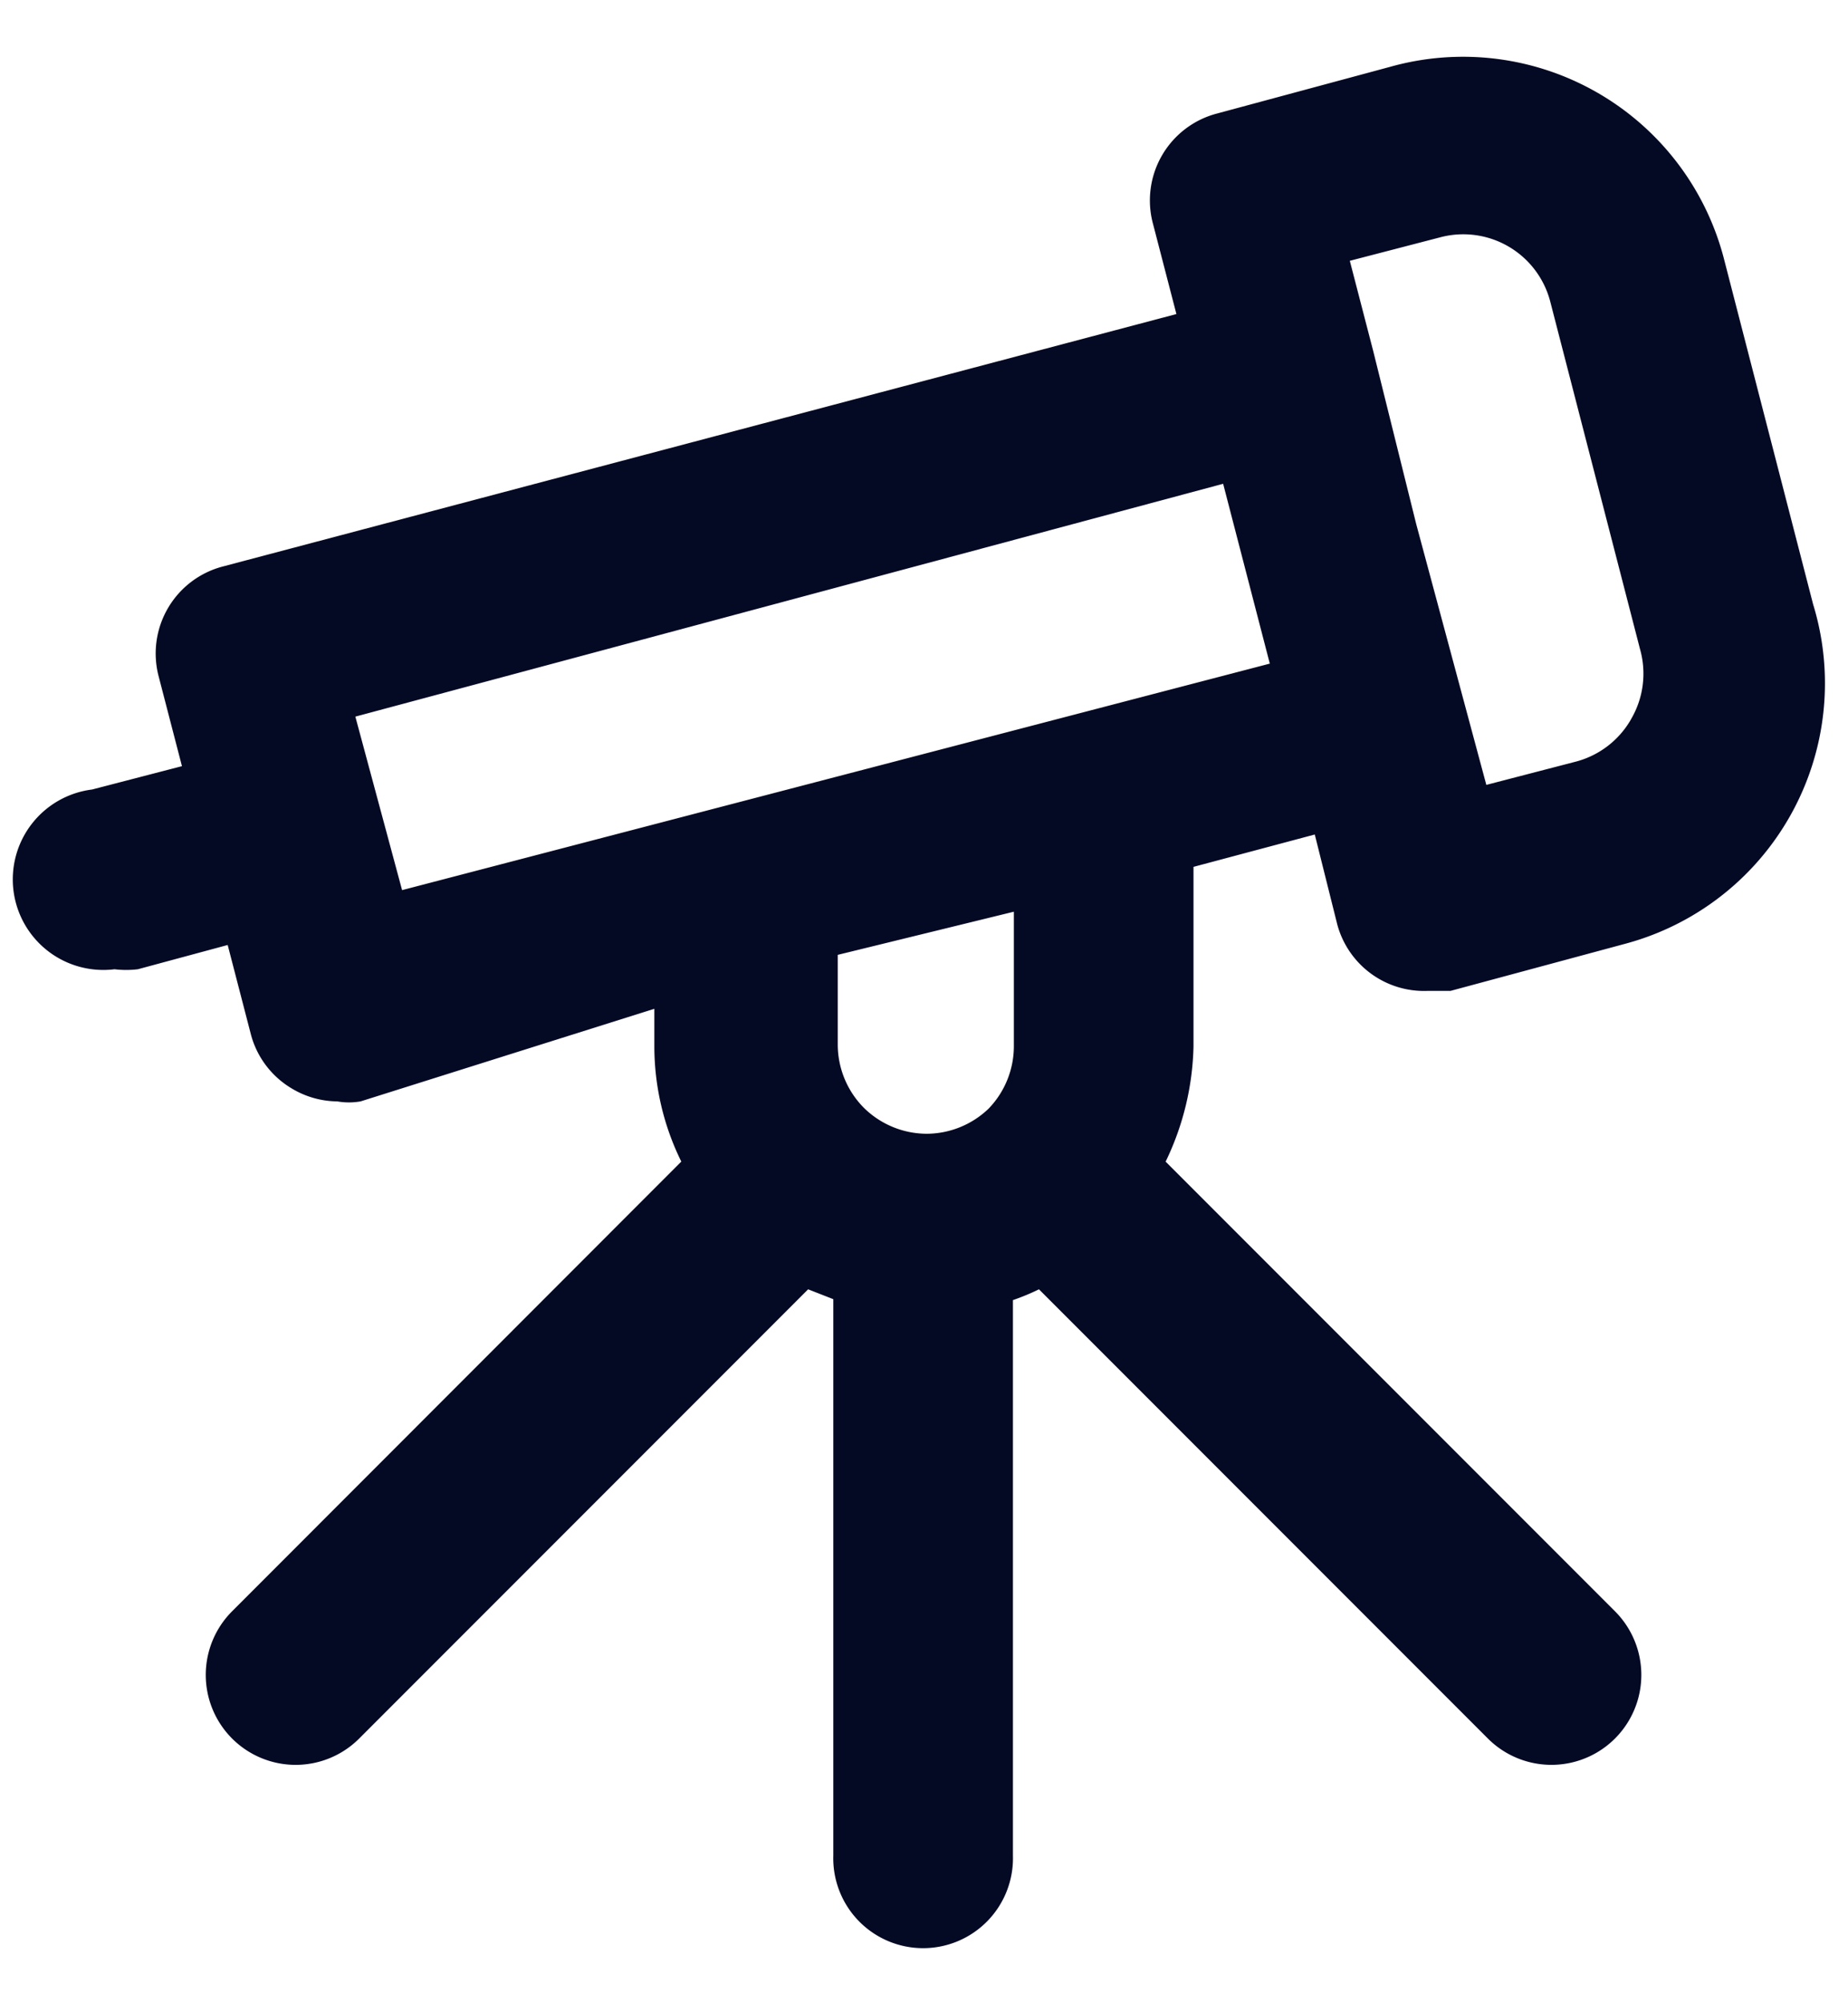
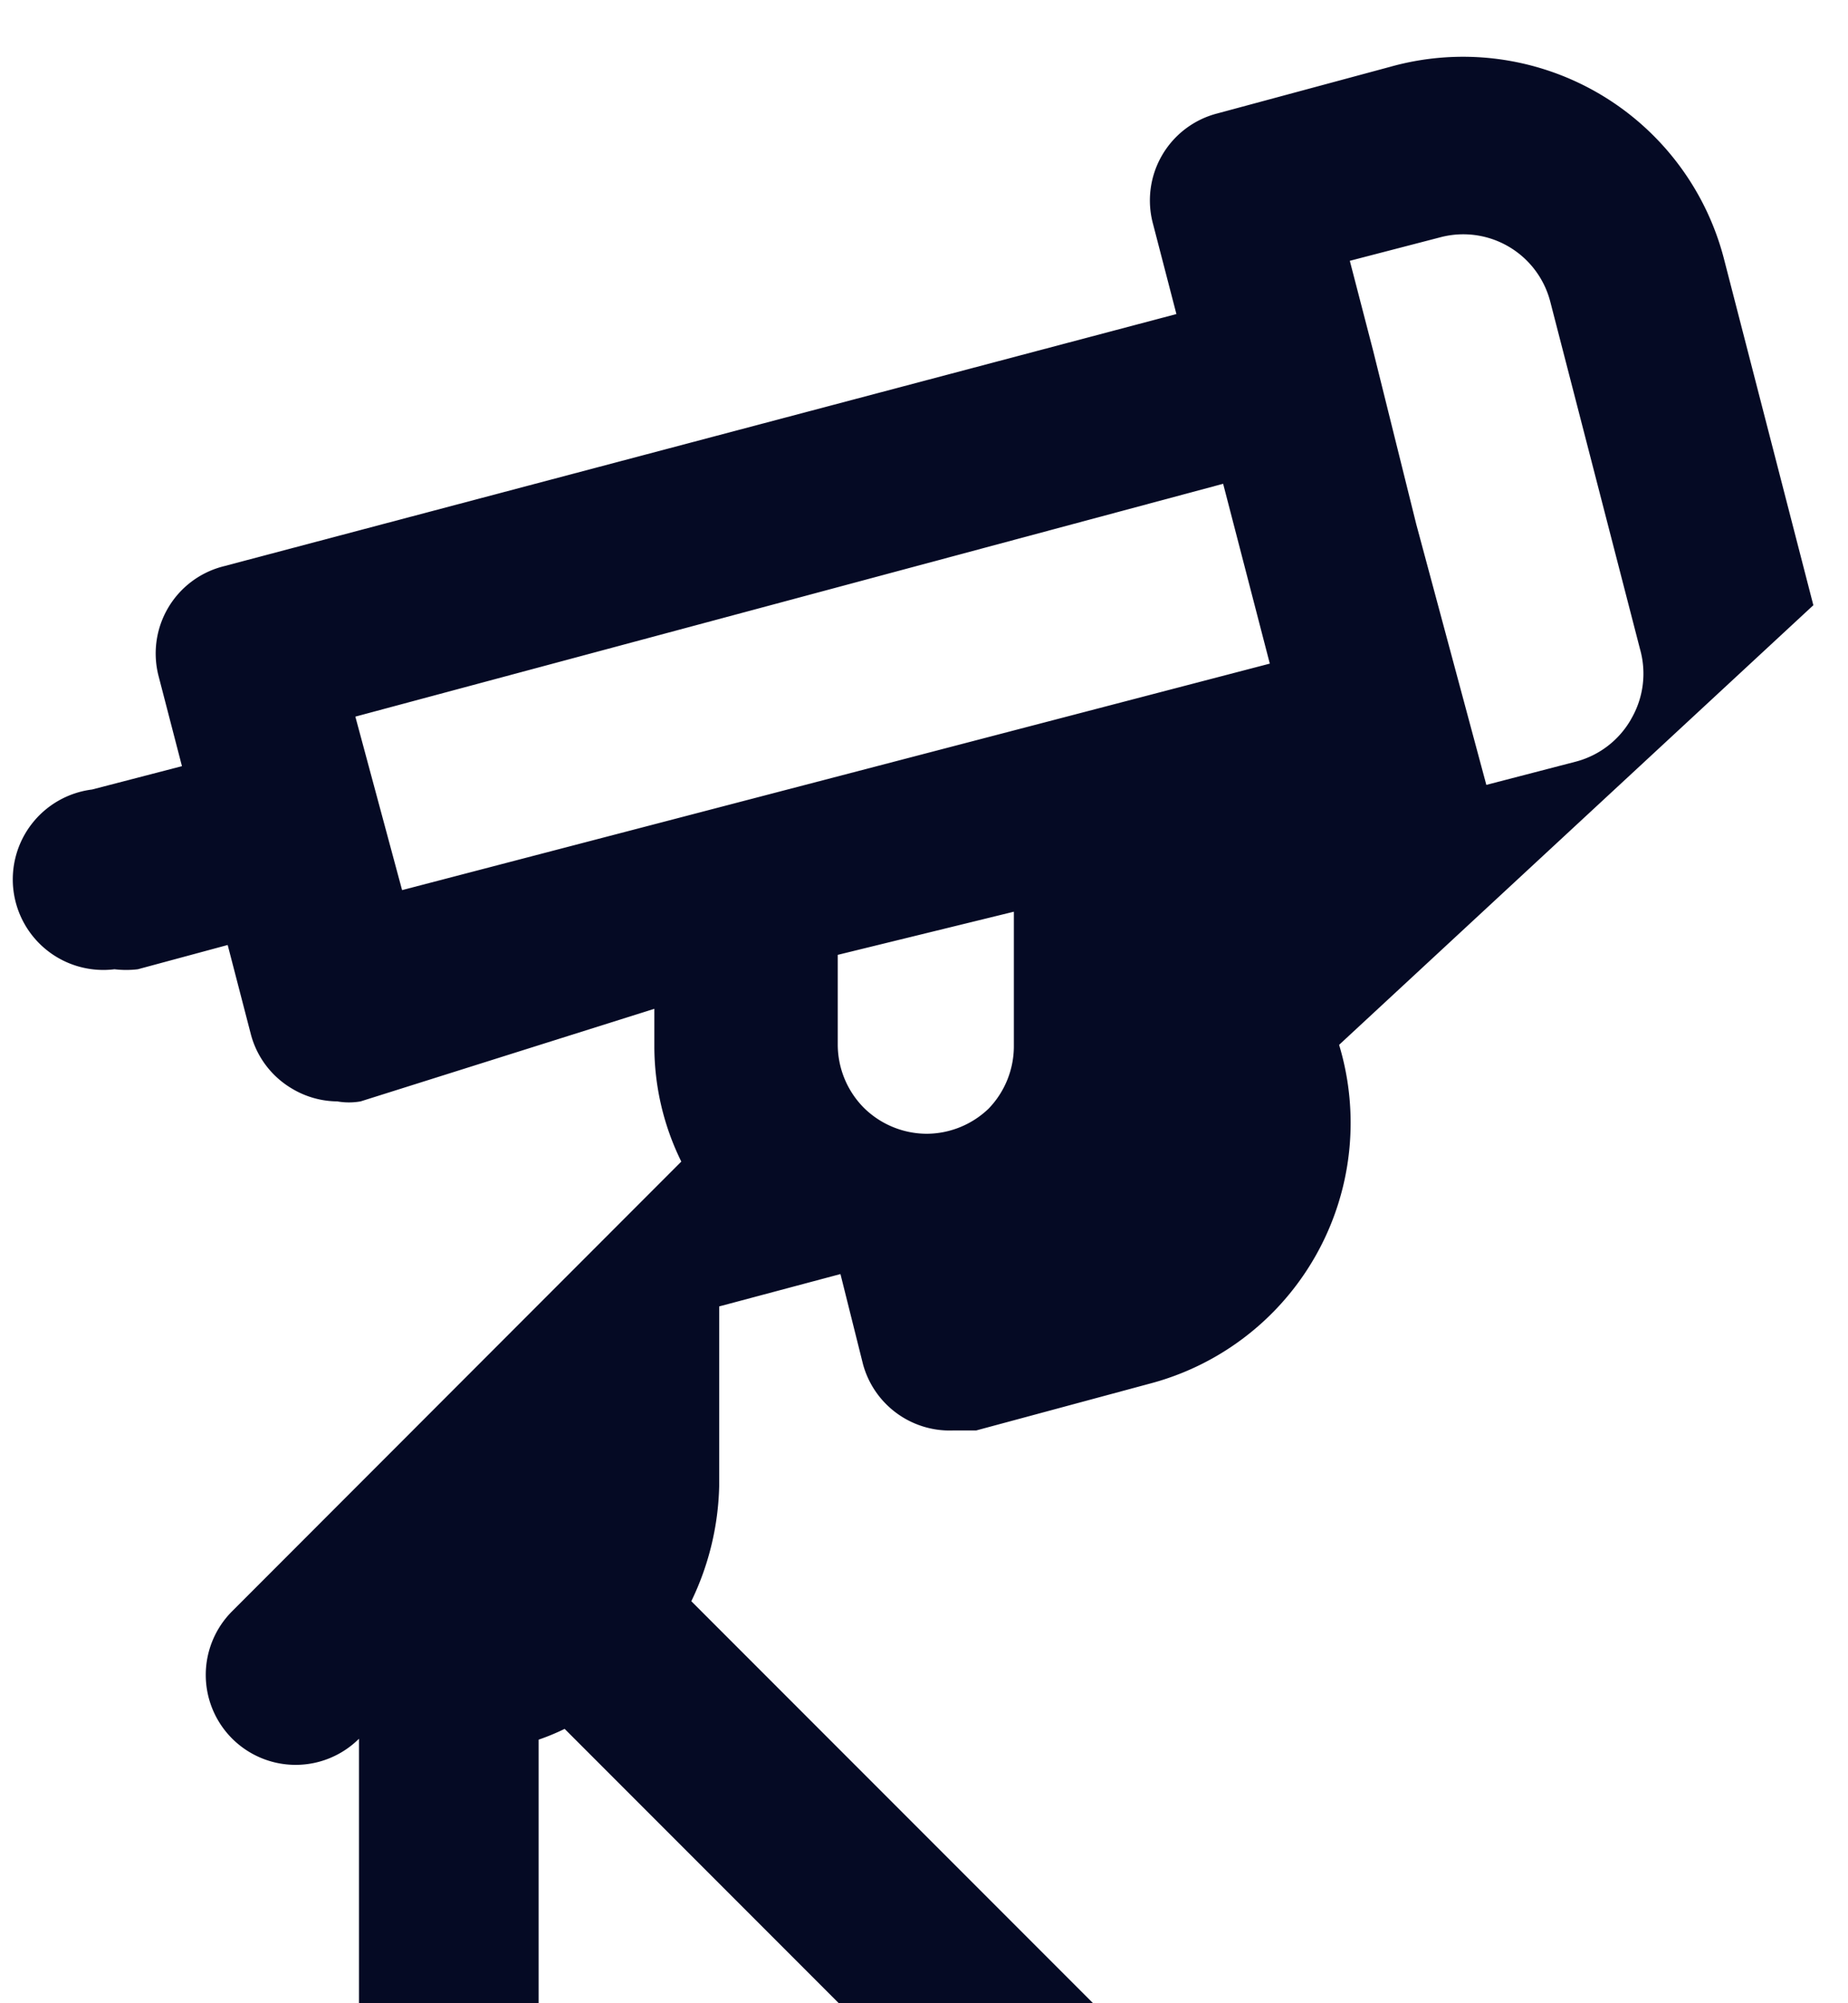
<svg xmlns="http://www.w3.org/2000/svg" width="24" height="26" fill="none">
-   <path d="M23.55 7.855 22.384 3.34a3.501 3.501 0 0 0-1.647-2.142 3.5 3.5 0 0 0-2.682-.331l-2.252.607a1.166 1.166 0 0 0-.828 1.435l.303 1.167-12.39 3.278a1.167 1.167 0 0 0-.828 1.423l.303 1.167-1.167.303a1.176 1.176 0 0 0-1.021 1.312 1.176 1.176 0 0 0 1.312 1.021c.101.012.203.012.303 0l1.167-.315.303 1.167c.08.295.273.546.537.7.177.105.378.161.583.163a.873.873 0 0 0 .303 0l3.815-1.202v.49a3.383 3.383 0 0 0 .35 1.493L3.017 20.91a1.168 1.168 0 0 0-.006 1.651 1.167 1.167 0 0 0 1.651.006l5.833-5.833.327.128v7.222a1.167 1.167 0 1 0 2.333 0v-7.21a2.953 2.953 0 0 0 .338-.14l5.833 5.833a1.167 1.167 0 0 0 1.645-1.657l-5.833-5.833a3.605 3.605 0 0 0 .362-1.493v-2.333l1.575-.42.292 1.167a1.167 1.167 0 0 0 1.167.863h.303l2.252-.607a3.5 3.5 0 0 0 2.462-4.398Zm-10.383 5.728a1.167 1.167 0 0 1-.327.805 1.167 1.167 0 0 1-.805.327 1.167 1.167 0 0 1-.817-.338 1.167 1.167 0 0 1-.338-.817v-1.167l2.287-.56v1.75Zm-7.945-2.03-.607-2.252 11.27-3.022.303 1.167.303 1.167-11.27 2.94Zm15.96-2.217a1.167 1.167 0 0 1-.712.548l-1.167.303-.91-3.383-.56-2.252-.303-1.167 1.167-.303a1.167 1.167 0 0 1 1.435.828l1.167 4.515a1.167 1.167 0 0 1-.117.91Z" fill="#050A24" />
+   <path d="M23.55 7.855 22.384 3.34a3.501 3.501 0 0 0-1.647-2.142 3.5 3.5 0 0 0-2.682-.331l-2.252.607a1.166 1.166 0 0 0-.828 1.435l.303 1.167-12.39 3.278a1.167 1.167 0 0 0-.828 1.423l.303 1.167-1.167.303a1.176 1.176 0 0 0-1.021 1.312 1.176 1.176 0 0 0 1.312 1.021c.101.012.203.012.303 0l1.167-.315.303 1.167c.08.295.273.546.537.7.177.105.378.161.583.163a.873.873 0 0 0 .303 0l3.815-1.202v.49a3.383 3.383 0 0 0 .35 1.493L3.017 20.91a1.168 1.168 0 0 0-.006 1.651 1.167 1.167 0 0 0 1.651.006v7.222a1.167 1.167 0 1 0 2.333 0v-7.21a2.953 2.953 0 0 0 .338-.14l5.833 5.833a1.167 1.167 0 0 0 1.645-1.657l-5.833-5.833a3.605 3.605 0 0 0 .362-1.493v-2.333l1.575-.42.292 1.167a1.167 1.167 0 0 0 1.167.863h.303l2.252-.607a3.5 3.5 0 0 0 2.462-4.398Zm-10.383 5.728a1.167 1.167 0 0 1-.327.805 1.167 1.167 0 0 1-.805.327 1.167 1.167 0 0 1-.817-.338 1.167 1.167 0 0 1-.338-.817v-1.167l2.287-.56v1.75Zm-7.945-2.03-.607-2.252 11.27-3.022.303 1.167.303 1.167-11.27 2.94Zm15.96-2.217a1.167 1.167 0 0 1-.712.548l-1.167.303-.91-3.383-.56-2.252-.303-1.167 1.167-.303a1.167 1.167 0 0 1 1.435.828l1.167 4.515a1.167 1.167 0 0 1-.117.91Z" fill="#050A24" />
</svg>